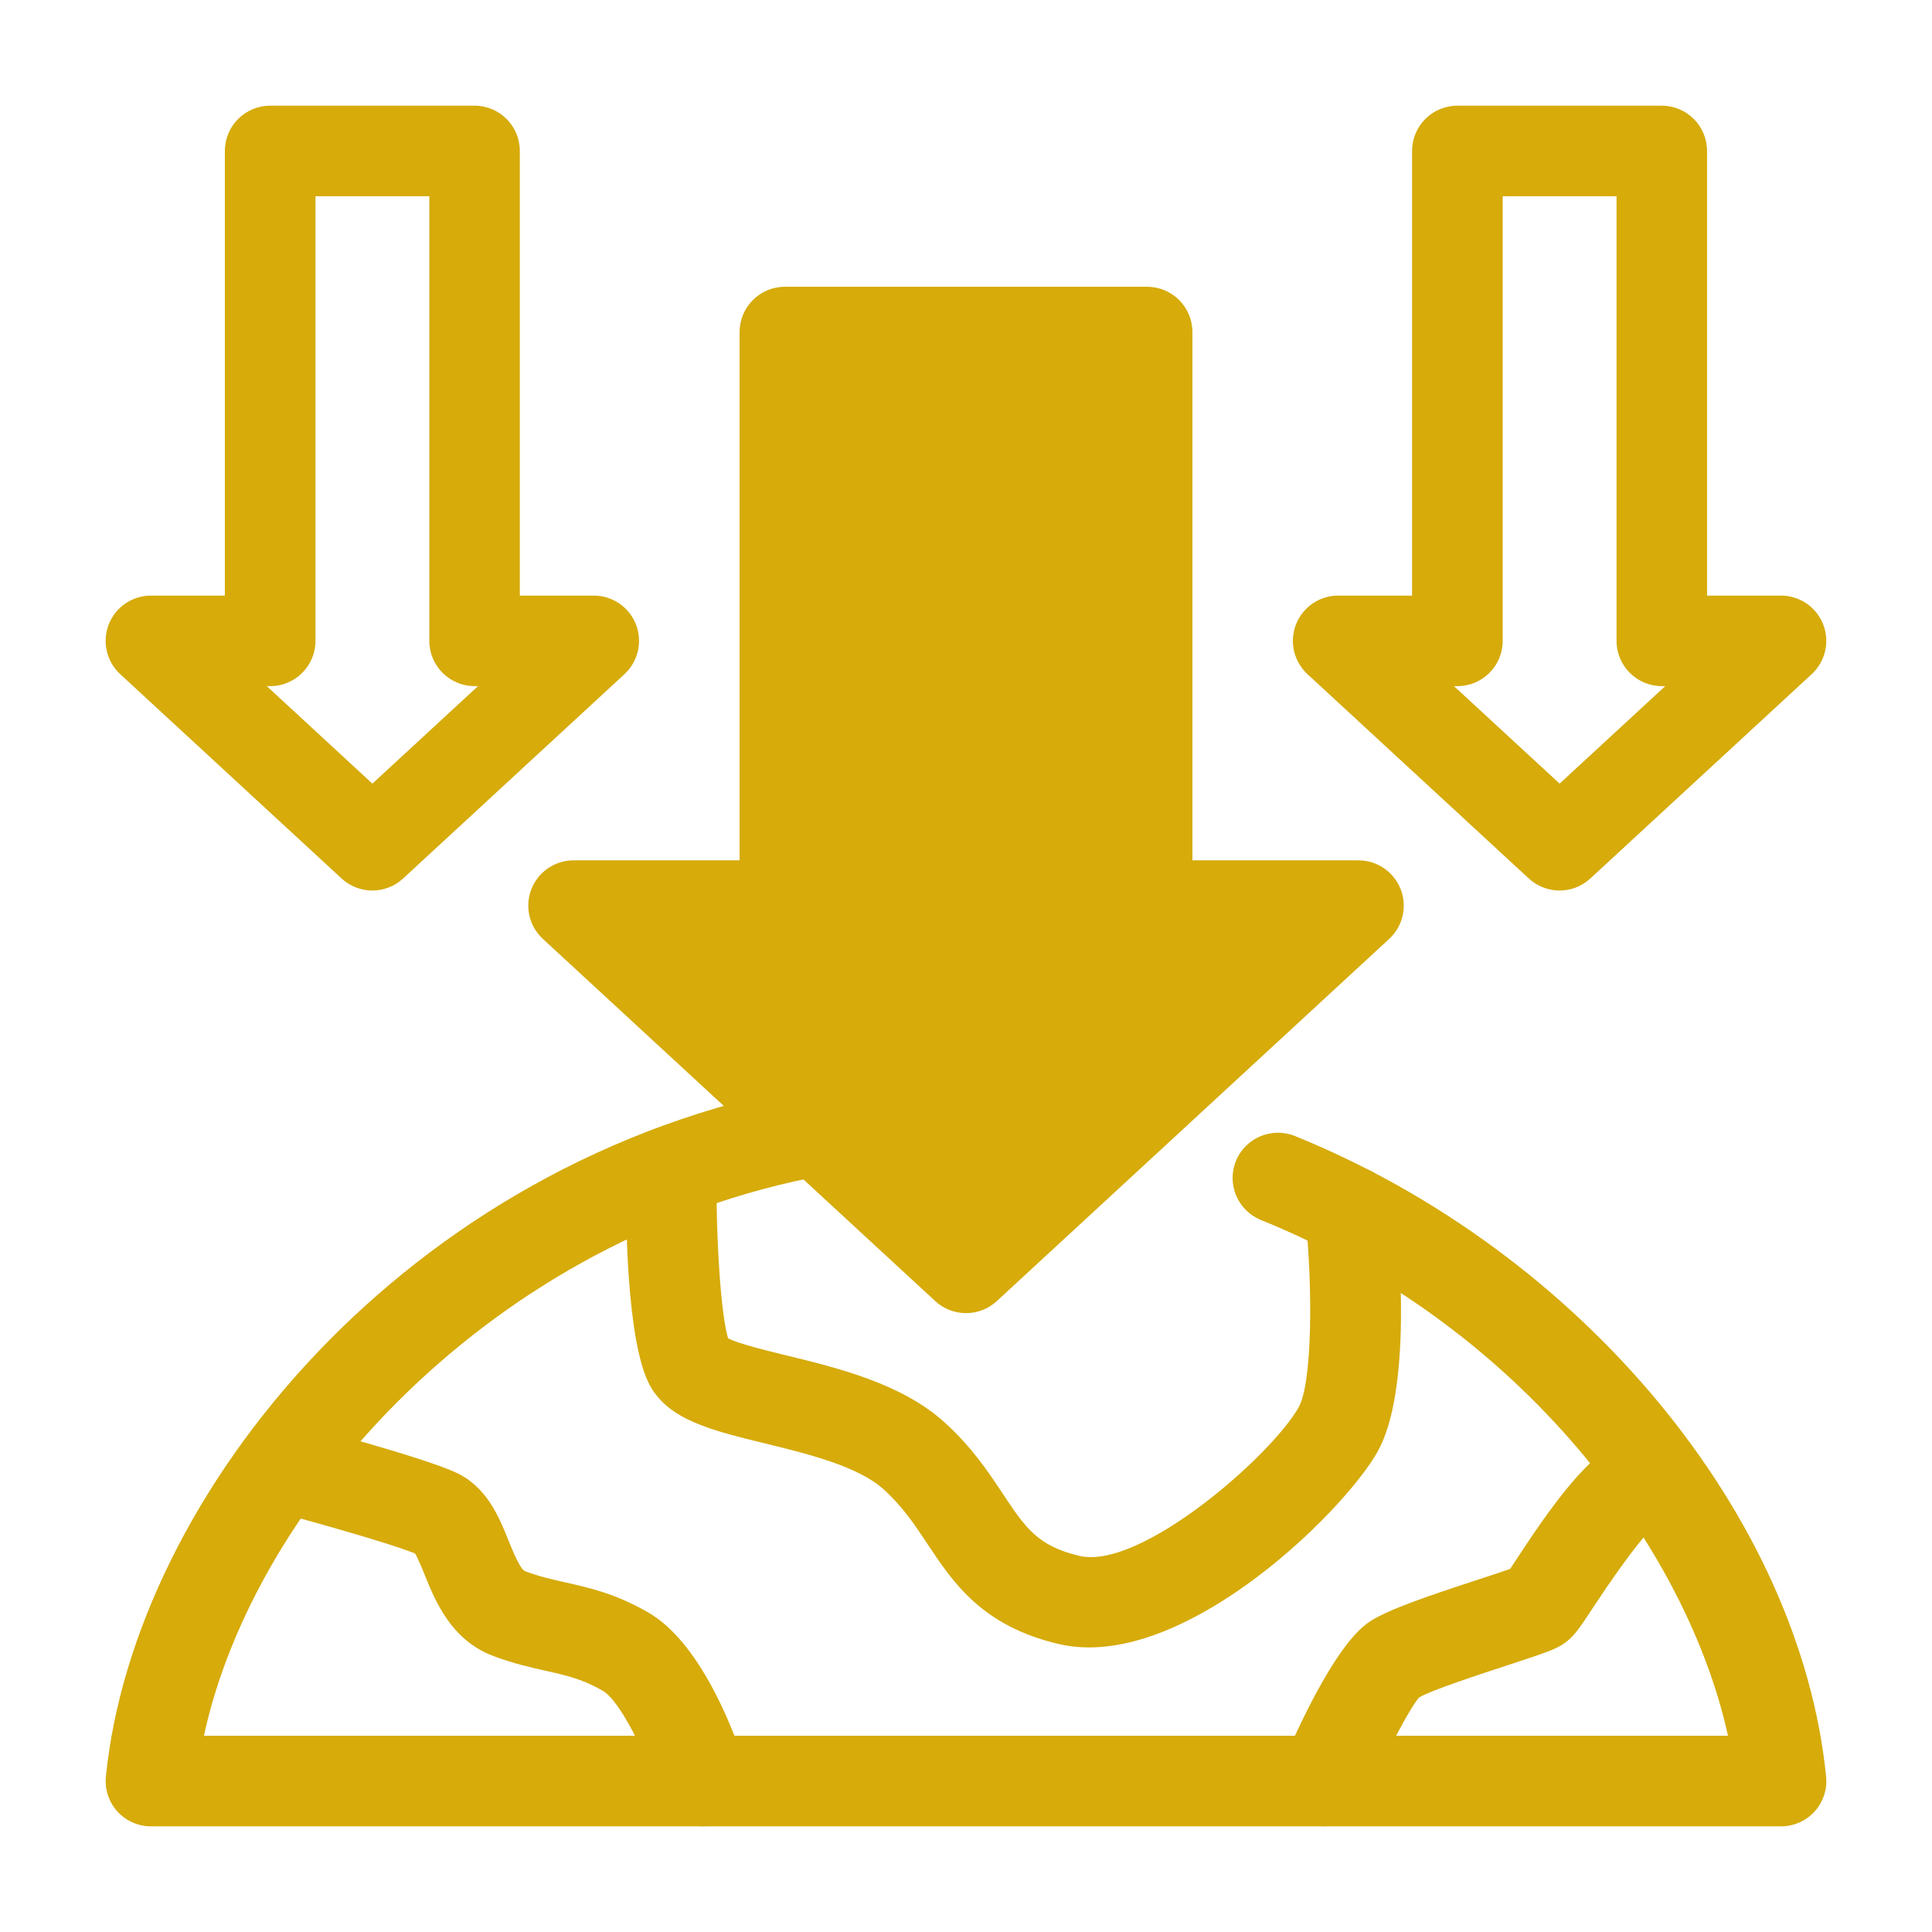
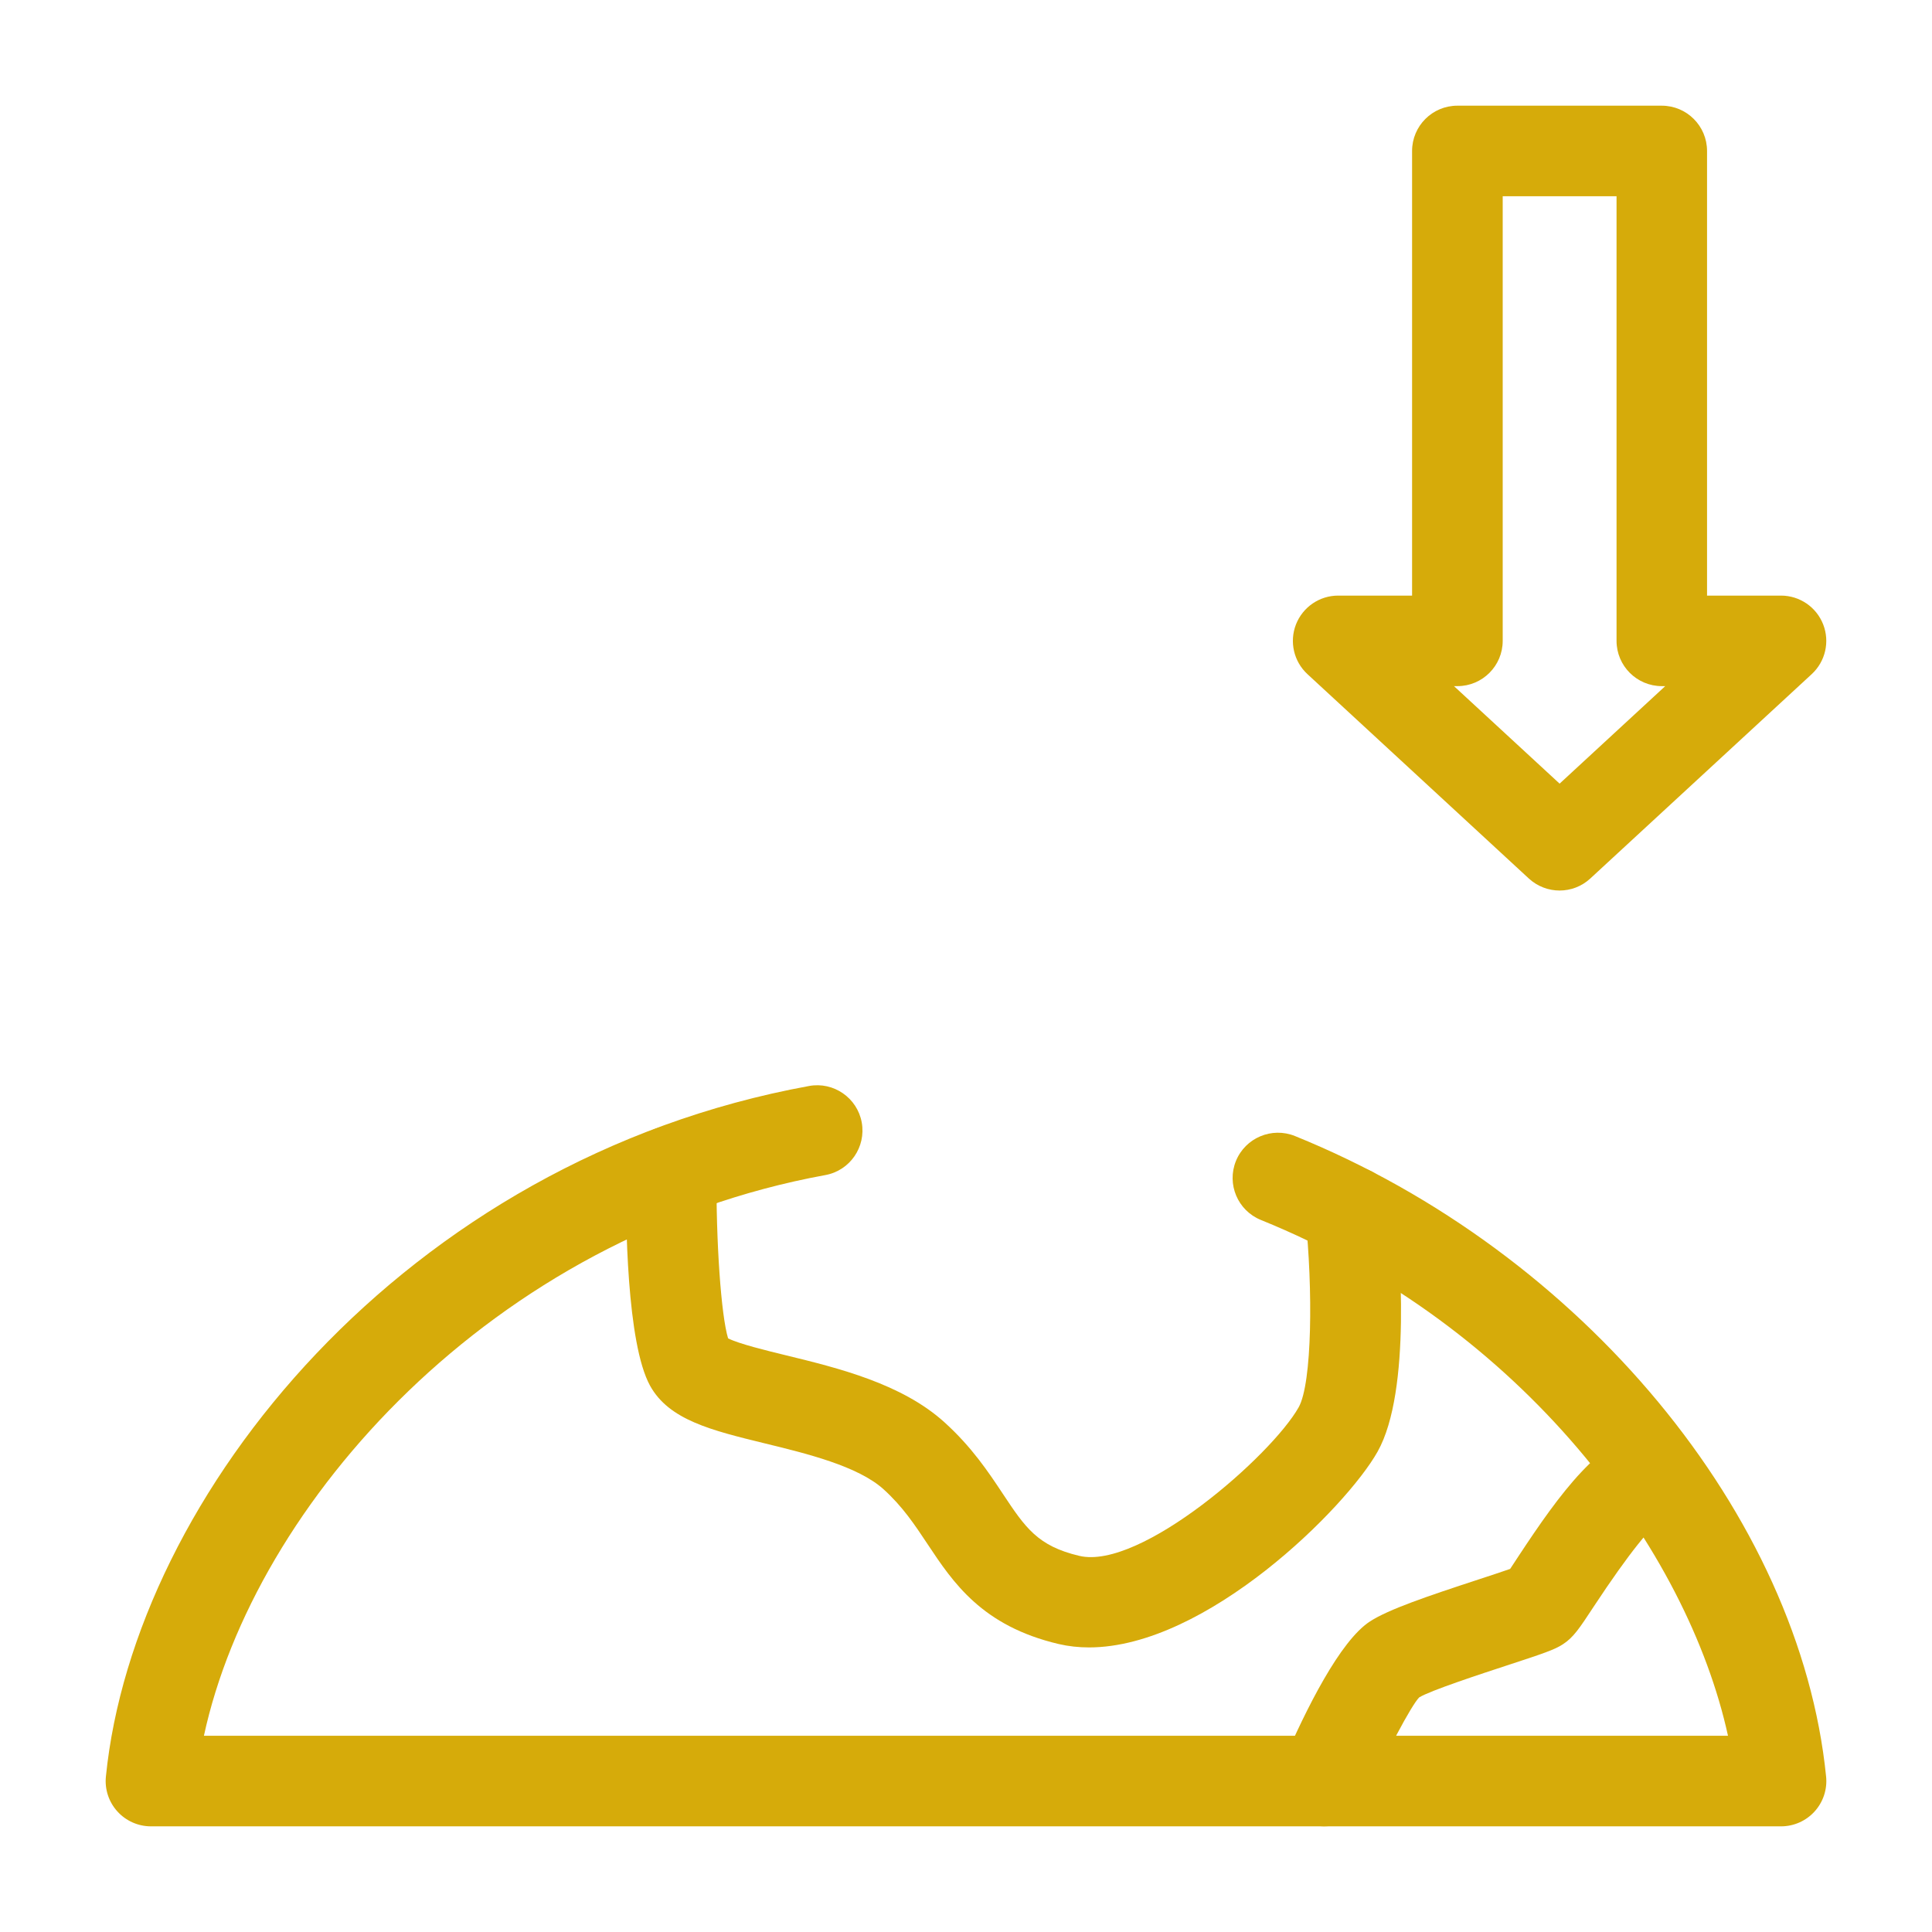
<svg xmlns="http://www.w3.org/2000/svg" id="Dypta" viewBox="0 0 64 64" width="300" height="300">
  <g transform="matrix(1,0,0,1,0,0)">
    <g fill="#293a4c">
      <path d="m59 60.5h-54c-.424 0-.828-.18-1.112-.494-.284-.313-.423-.734-.38-1.155.936-9.324 9.904-20.431 23.293-22.876.81-.15 1.597.391 1.745 1.206.148.814-.391 1.597-1.206 1.745-11.042 2.018-18.918 10.867-20.585 18.574h50.487c-1.346-6.145-6.785-13.568-15.473-17.087-.768-.312-1.138-1.186-.827-1.954.312-.767 1.186-1.136 1.954-.827 9.491 3.845 16.728 12.569 17.596 21.219.043.421-.096.842-.38 1.155-.284.314-.688.494-1.112.494z" fill="#d6ab0a" fill-opacity="1" data-original-color="#293a4cff" stroke="none" stroke-opacity="1" />
      <path d="m51.664 29.5c-.365 0-.73-.133-1.018-.397l-7.335-6.771c-.454-.419-.604-1.073-.38-1.648.226-.575.78-.954 1.397-.954h2.449v-14.729c0-.828.672-1.5 1.5-1.5h6.771c.828 0 1.5.672 1.5 1.5v14.729h2.45c.617 0 1.172.379 1.397.954.225.575.074 1.229-.38 1.648l-7.336 6.771c-.287.265-.652.397-1.018.397zm-3.499-6.771 3.499 3.23 3.499-3.23h-.113c-.828 0-1.5-.672-1.5-1.5v-14.729h-3.771v14.729c0 .828-.672 1.5-1.5 1.5z" fill="#d6ab0a" fill-opacity="1" data-original-color="#293a4cff" stroke="none" stroke-opacity="1" />
-       <path d="m12.336 29.5c-.365 0-.73-.133-1.018-.397l-7.336-6.771c-.454-.419-.604-1.073-.38-1.648.226-.575.78-.954 1.397-.954h2.45v-14.729c0-.828.672-1.5 1.5-1.5h6.771c.828 0 1.5.672 1.5 1.5v14.729h2.449c.617 0 1.172.379 1.397.954.225.575.074 1.229-.38 1.648l-7.335 6.771c-.287.265-.652.397-1.018.397zm-3.499-6.771 3.499 3.23 3.499-3.23h-.113c-.828 0-1.5-.672-1.5-1.5v-14.729h-3.771v14.729c0 .828-.672 1.5-1.5 1.5z" fill="#d6ab0a" fill-opacity="1" data-original-color="#293a4cff" stroke="none" stroke-opacity="1" />
-       <path d="m23.271 60.5c-.636 0-1.227-.408-1.43-1.046-.435-1.365-1.307-3.112-1.862-3.437-.679-.396-1.215-.517-1.893-.668-.505-.113-1.077-.241-1.744-.492-1.4-.525-1.928-1.831-2.276-2.694-.092-.228-.226-.559-.317-.702-.829-.336-3.348-1.046-4.804-1.431-.801-.212-1.278-1.033-1.066-1.834s1.033-1.279 1.834-1.066c.425.112 4.187 1.113 5.35 1.631 1.055.469 1.46 1.472 1.785 2.278.144.354.383.947.549 1.01.473.178.896.272 1.346.373.782.176 1.668.374 2.749 1.004 1.809 1.056 2.914 4.187 3.21 5.121.25.79-.187 1.632-.976 1.882-.151.048-.304.071-.454.071zm-9.428-8.999h.01z" fill="#d6ab0a" fill-opacity="1" data-original-color="#293a4cff" stroke="none" stroke-opacity="1" />
      <path d="m36.077 54.573c-.343 0-.68-.036-1.009-.113-2.54-.598-3.498-2.039-4.343-3.312-.425-.64-.825-1.243-1.454-1.812-.851-.771-2.559-1.187-3.931-1.521-1.776-.434-3.18-.776-3.807-1.914-.771-1.402-.813-5.448-.796-7.123.009-.823.679-1.484 1.5-1.484h.016c.828.009 1.493.688 1.484 1.516-.023 2.311.151 4.772.382 5.525.363.183 1.295.41 1.932.565 1.701.415 3.817.932 5.232 2.212.907.82 1.456 1.646 1.94 2.376.739 1.112 1.146 1.726 2.531 2.052 2.029.481 6.369-3.326 7.266-4.922.448-.799.476-3.919.221-6.331-.088-.824.51-1.562 1.333-1.649.829-.087 1.563.51 1.649 1.333.148 1.396.542 6.104-.588 8.116-1.037 1.848-5.671 6.486-9.56 6.486zm-11.908-10.106h.01z" fill="#d6ab0a" fill-opacity="1" data-original-color="#293a4cff" stroke="none" stroke-opacity="1" />
      <path d="m43.868 60.5c-.198 0-.399-.039-.593-.123-.761-.328-1.111-1.211-.783-1.971.771-1.789 1.9-4.056 2.896-4.698.616-.397 1.874-.824 3.583-1.384.361-.118.784-.257 1.055-.352.078-.116.172-.261.279-.425 1.363-2.068 2.721-3.945 4.336-4.188.812-.13 1.583.44 1.706 1.261.123.819-.441 1.583-1.261 1.706-.333.151-1.124 1.124-2.276 2.871-.498.758-.686 1.041-1.032 1.268-.276.183-.644.307-1.873.709-.819.269-2.523.826-2.893 1.055-.253.255-1.113 1.854-1.766 3.364-.244.567-.797.906-1.378.906z" fill="#d6ab0a" fill-opacity="1" data-original-color="#293a4cff" stroke="none" stroke-opacity="1" />
    </g>
-     <path d="m46.397 29.454c-.226-.575-.78-.954-1.397-.954h-5.5v-17.5c0-.828-.672-1.5-1.5-1.5h-12c-.828 0-1.5.672-1.5 1.5v17.5h-5.5c-.617 0-1.172.379-1.397.954-.225.575-.074 1.229.38 1.648l13 12c.287.265.652.397 1.018.397s.73-.133 1.018-.397l13-12c.454-.419.604-1.073.38-1.648z" fill="#d6ab0a" fill-opacity="1" data-original-color="#ff5f00ff" stroke="none" stroke-opacity="1" />
  </g>
</svg>